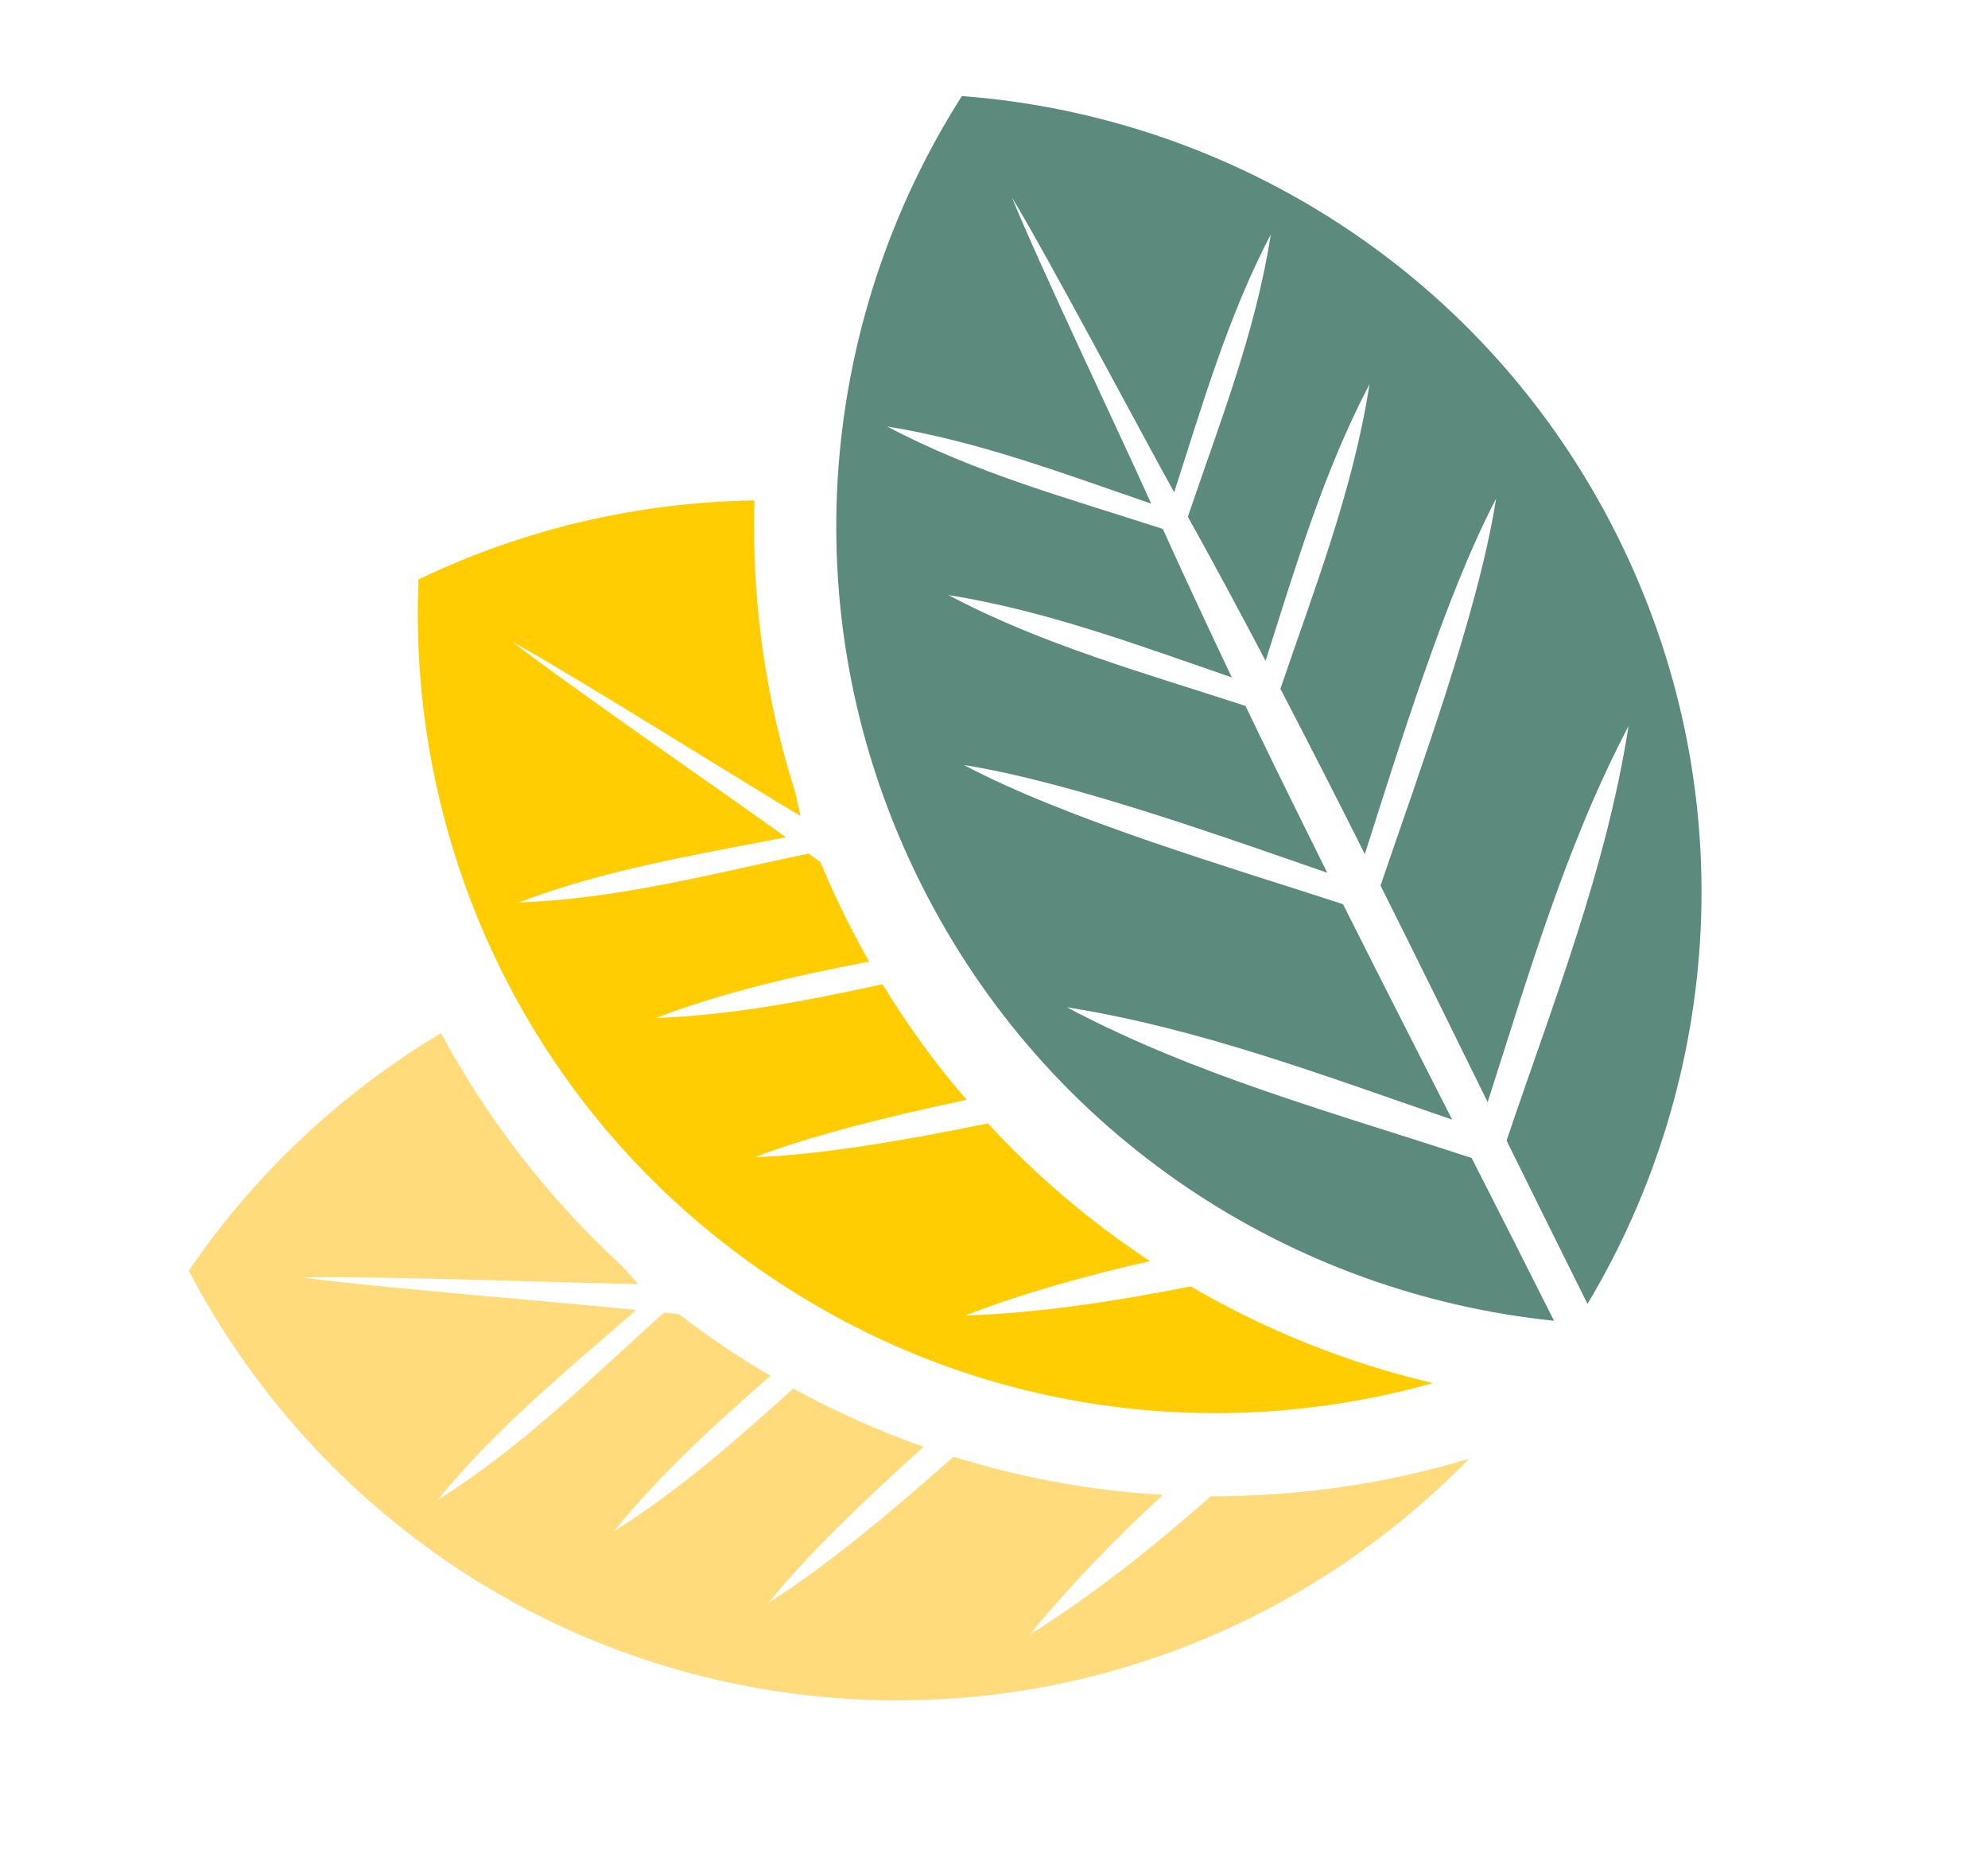
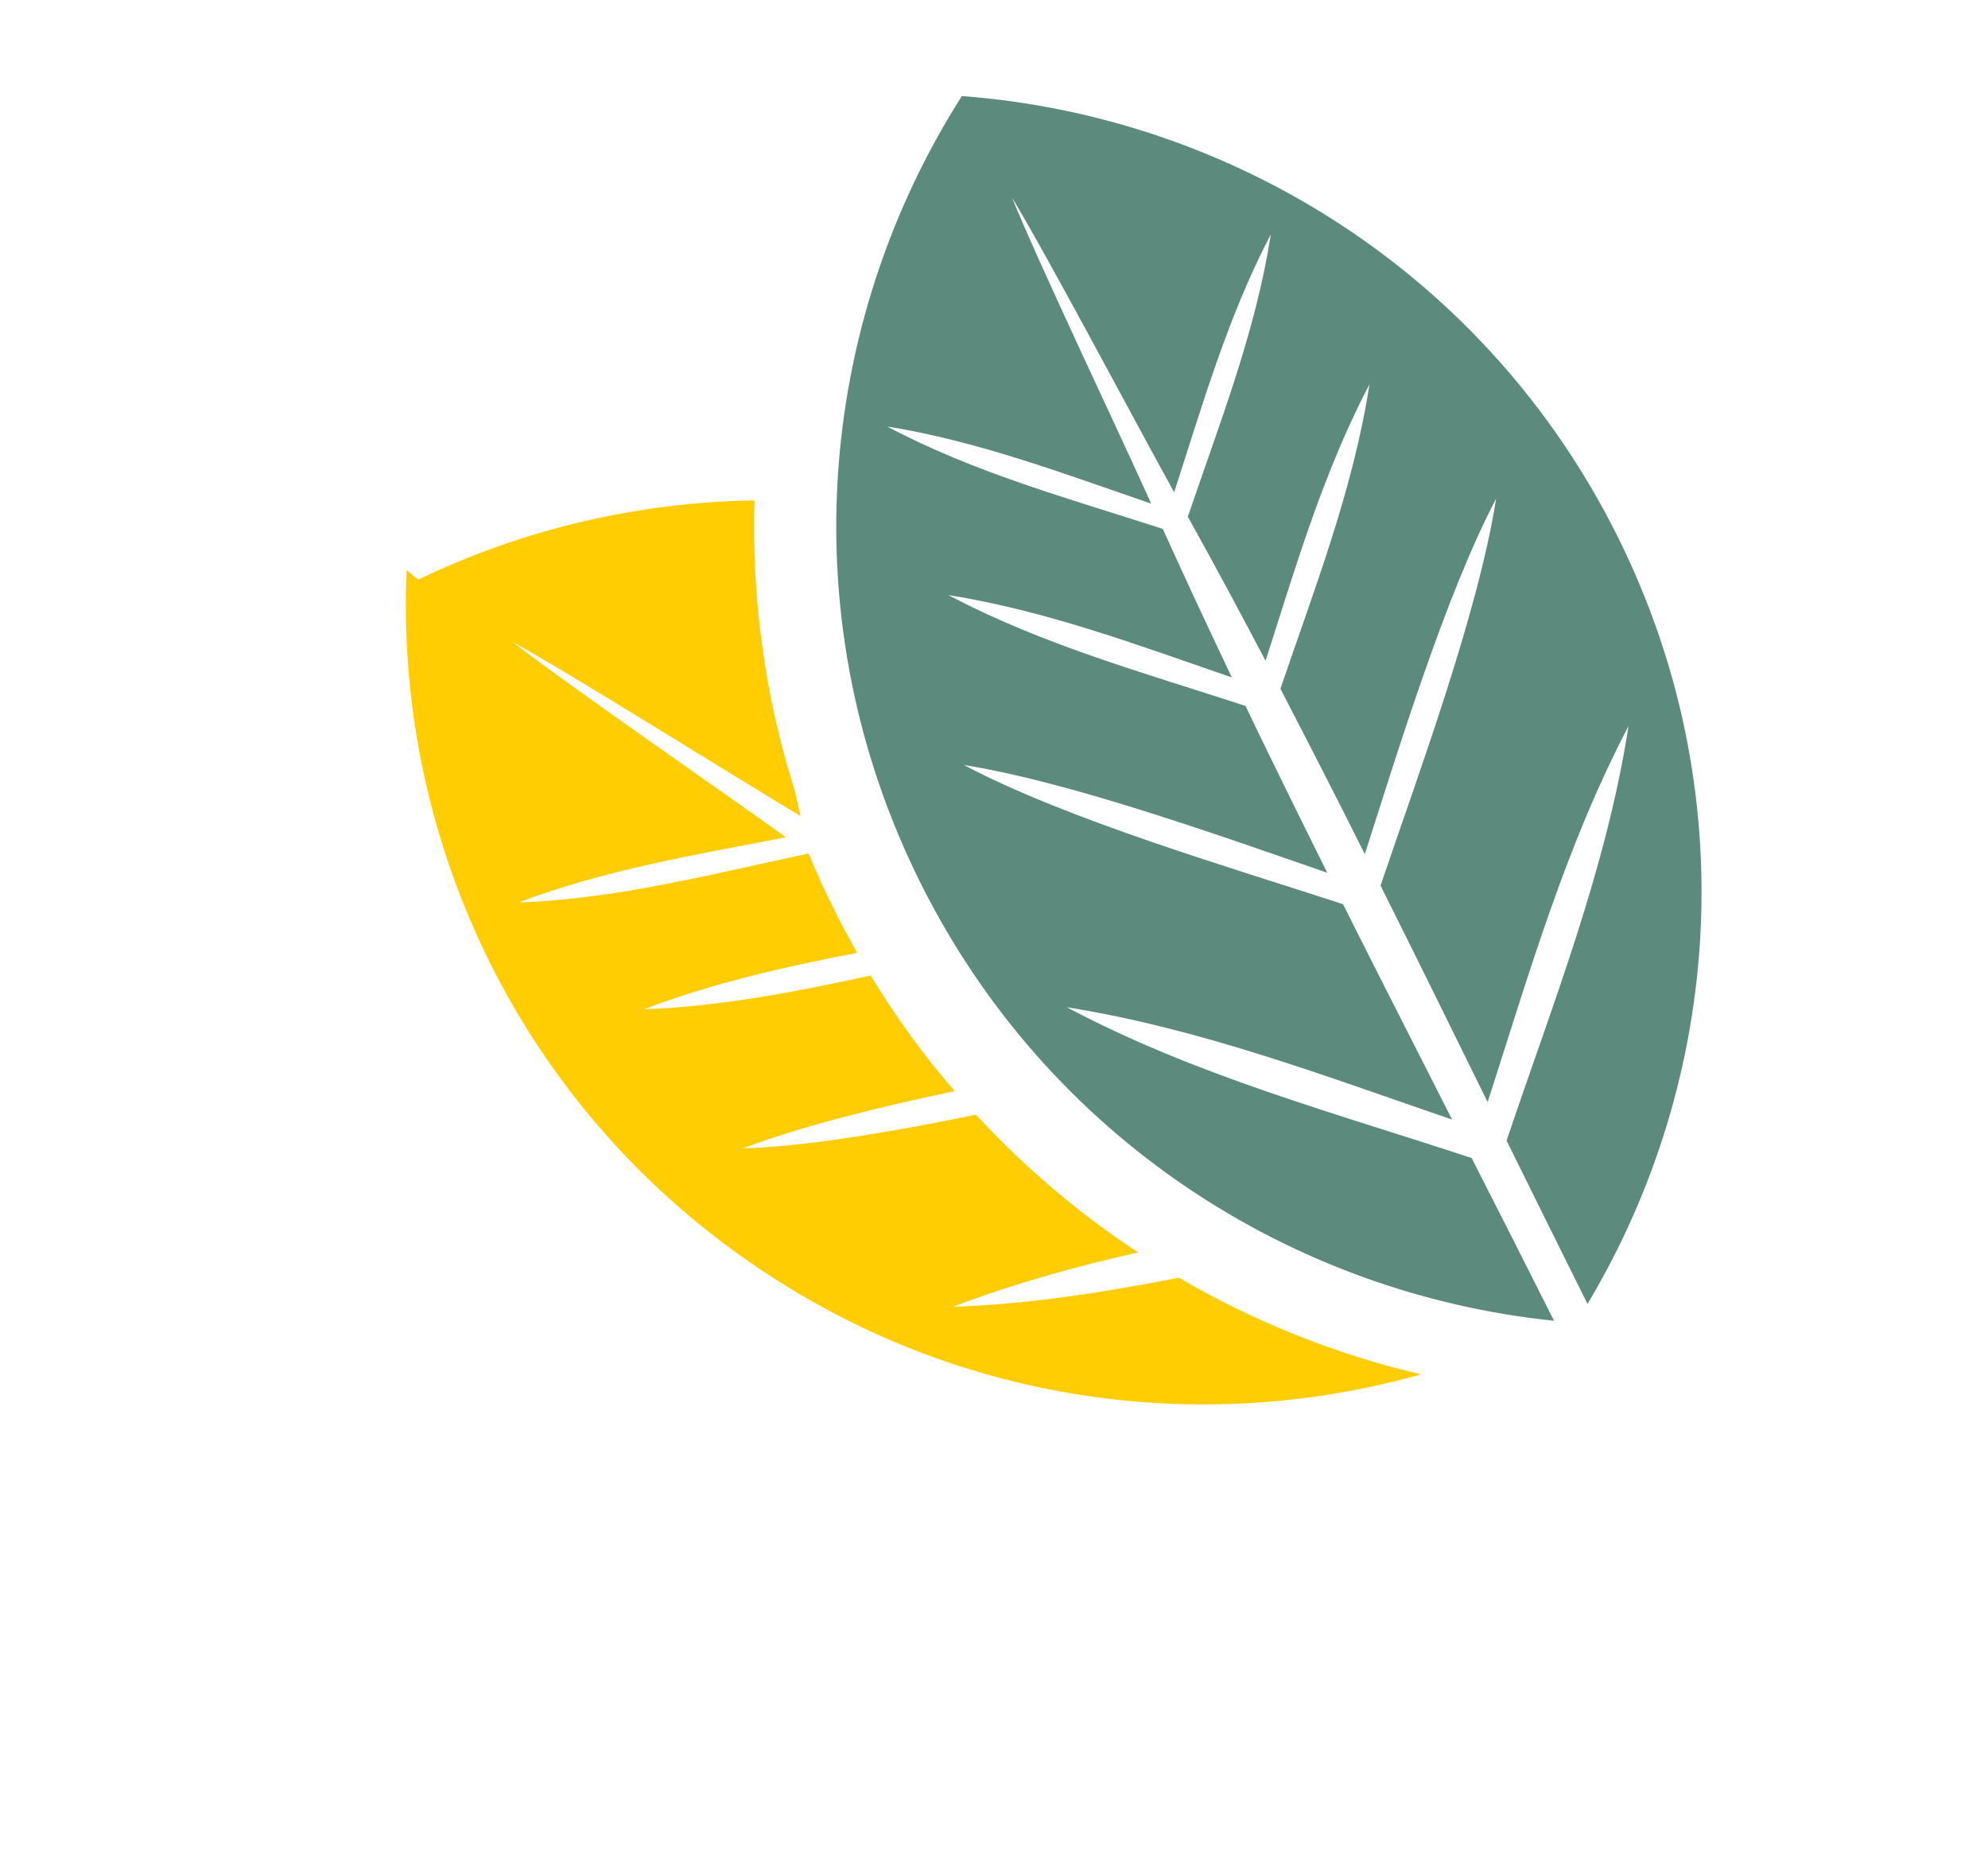
<svg xmlns="http://www.w3.org/2000/svg" id="uuid-70452f3f-6d7d-4a4b-811b-1489325c18bd" version="1.1" viewBox="0 0 683 642">
  <g id="uuid-2c4d5b00-a757-47ab-a689-b7a2937f4090">
    <g>
-       <path d="M65,436.3c22.6-33.1,52.2-60.9,86.5-81.4,16,29.6,36.8,56.6,61.9,79.7l5.9,6.5c-24.1-.4-91.4-2.9-115.6-2.3,23.8,3.3,91,8.7,114.9,11.2-23.8,20.7-48.2,40.6-68.3,65.3,28.9-18.1,52.8-41.9,77.8-64.4l5.1.5c5.8,4.4,11.7,8.7,17.8,12.7,4.5,3,9.1,5.8,13.7,8.5-19,16.6-37.7,33.6-53.8,53.4,22.5-14.1,42.2-31.4,61.6-49,14.5,7.9,29.5,14.6,44.8,20-19.8,17.8-39.8,36.9-53.2,53.5,19.6-12.3,42.2-31.2,63.5-50.1,23.4,7.3,47.5,11.7,71.9,13.1-16.2,15-31.6,30.7-45.7,48,22.3-14,42.6-30.3,62.2-47.5,29.8,0,59.6-4.1,88.7-12.9-53.7,55.1-130,87.4-212.7,82.5-99.9-5.9-184.1-64.6-227.3-147.4" fill="#ffdb7c" fill-rule="evenodd" />
-       <path d="M143.7,199.1c36.1-17.4,75.6-26.6,115.5-27.2-1,33.7,3.6,67.6,14,100.2l1.8,8.2c-20.7-12.3-77.8-48.2-98.9-59.8,19,14.8,74.5,53.1,93.9,67.1-30.9,6-62,11.1-91.8,22.4,34.1-1.2,66.7-9.9,99.6-16.8l4.1,3c2.8,6.7,5.8,13.4,9.1,19.9,2.4,4.8,5,9.6,7.6,14.2-24.8,4.8-49.4,10.3-73.3,19.4,26.5-1,52.2-6,77.9-11.6,8.6,14.1,18.2,27.4,28.9,39.7-26.1,5.5-52.9,12.1-72.8,19.7,23.1-.8,52.2-5.9,80.1-11.6,16.6,18,35.3,33.9,55.7,47.3-21.5,4.9-42.7,10.7-63.6,18.7,26.4-.9,52.1-5,77.6-10,25.7,15,53.7,26.3,83.2,33.2-74,20.8-156.2,10.7-225.4-35-83.6-55.1-127.2-148-123.1-241.3" fill="#ffcd02" fill-rule="evenodd" />
+       <path d="M143.7,199.1c36.1-17.4,75.6-26.6,115.5-27.2-1,33.7,3.6,67.6,14,100.2l1.8,8.2c-20.7-12.3-77.8-48.2-98.9-59.8,19,14.8,74.5,53.1,93.9,67.1-30.9,6-62,11.1-91.8,22.4,34.1-1.2,66.7-9.9,99.6-16.8c2.8,6.7,5.8,13.4,9.1,19.9,2.4,4.8,5,9.6,7.6,14.2-24.8,4.8-49.4,10.3-73.3,19.4,26.5-1,52.2-6,77.9-11.6,8.6,14.1,18.2,27.4,28.9,39.7-26.1,5.5-52.9,12.1-72.8,19.7,23.1-.8,52.2-5.9,80.1-11.6,16.6,18,35.3,33.9,55.7,47.3-21.5,4.9-42.7,10.7-63.6,18.7,26.4-.9,52.1-5,77.6-10,25.7,15,53.7,26.3,83.2,33.2-74,20.8-156.2,10.7-225.4-35-83.6-55.1-127.2-148-123.1-241.3" fill="#ffcd02" fill-rule="evenodd" />
      <path d="M330.5,33c93,7,180.2,61.3,225,150.8,43.6,87.1,36.5,186.3-10.1,264.1-9.3-18.7-18.6-37.4-27.8-56.1,15.8-46.9,34.2-92.9,41.9-142.4-21.6,41.2-34.3,85.4-48.4,129.2-12.2-24.8-24.4-49.6-36.8-74.4,12.7-37.5,33.5-93.3,39.7-132.9-17.3,32.9-33.9,87.1-45.1,122.1-9.5-19-19.2-37.9-29-56.8,11.7-34.4,25-68.3,30.6-104.6-15.9,30.3-25.4,62.8-35.7,95-8.7-16.6-17.6-33.1-26.7-49.5,10.8-31.9,23.3-63.3,28.5-97-14.8,28.3-23.5,58.6-33.2,88.6-11.7-21-43.2-80.6-55.7-101.2,9,22.3,38,83.2,47.8,105.1-29.8-10.2-59.2-21.4-90.7-26.5,30.1,16,62.7,24.8,94.7,35.2,7.7,17.1,15.7,34.1,23.7,51-32-11-63.6-22.9-97.4-28.3,32.5,17.2,67.6,26.8,102.1,38.1,9.2,19.2,18.6,38.2,28.1,57.3-34.8-12-88.1-31.2-124.8-37,35.4,18.8,92.6,35.5,130.2,47.8,12.4,24.7,25,49.4,37.5,74-43.5-14.9-86.5-31.3-132.4-38.6,44.3,23.5,92.1,36.3,139.1,51.8,9.5,18.6,18.9,37.2,28.3,55.9-90.2-9.3-173.9-63-217.5-150.1-44.8-89.5-36.1-191.8,14-270.5" fill="#5c8a7d" fill-rule="evenodd" />
    </g>
  </g>
</svg>